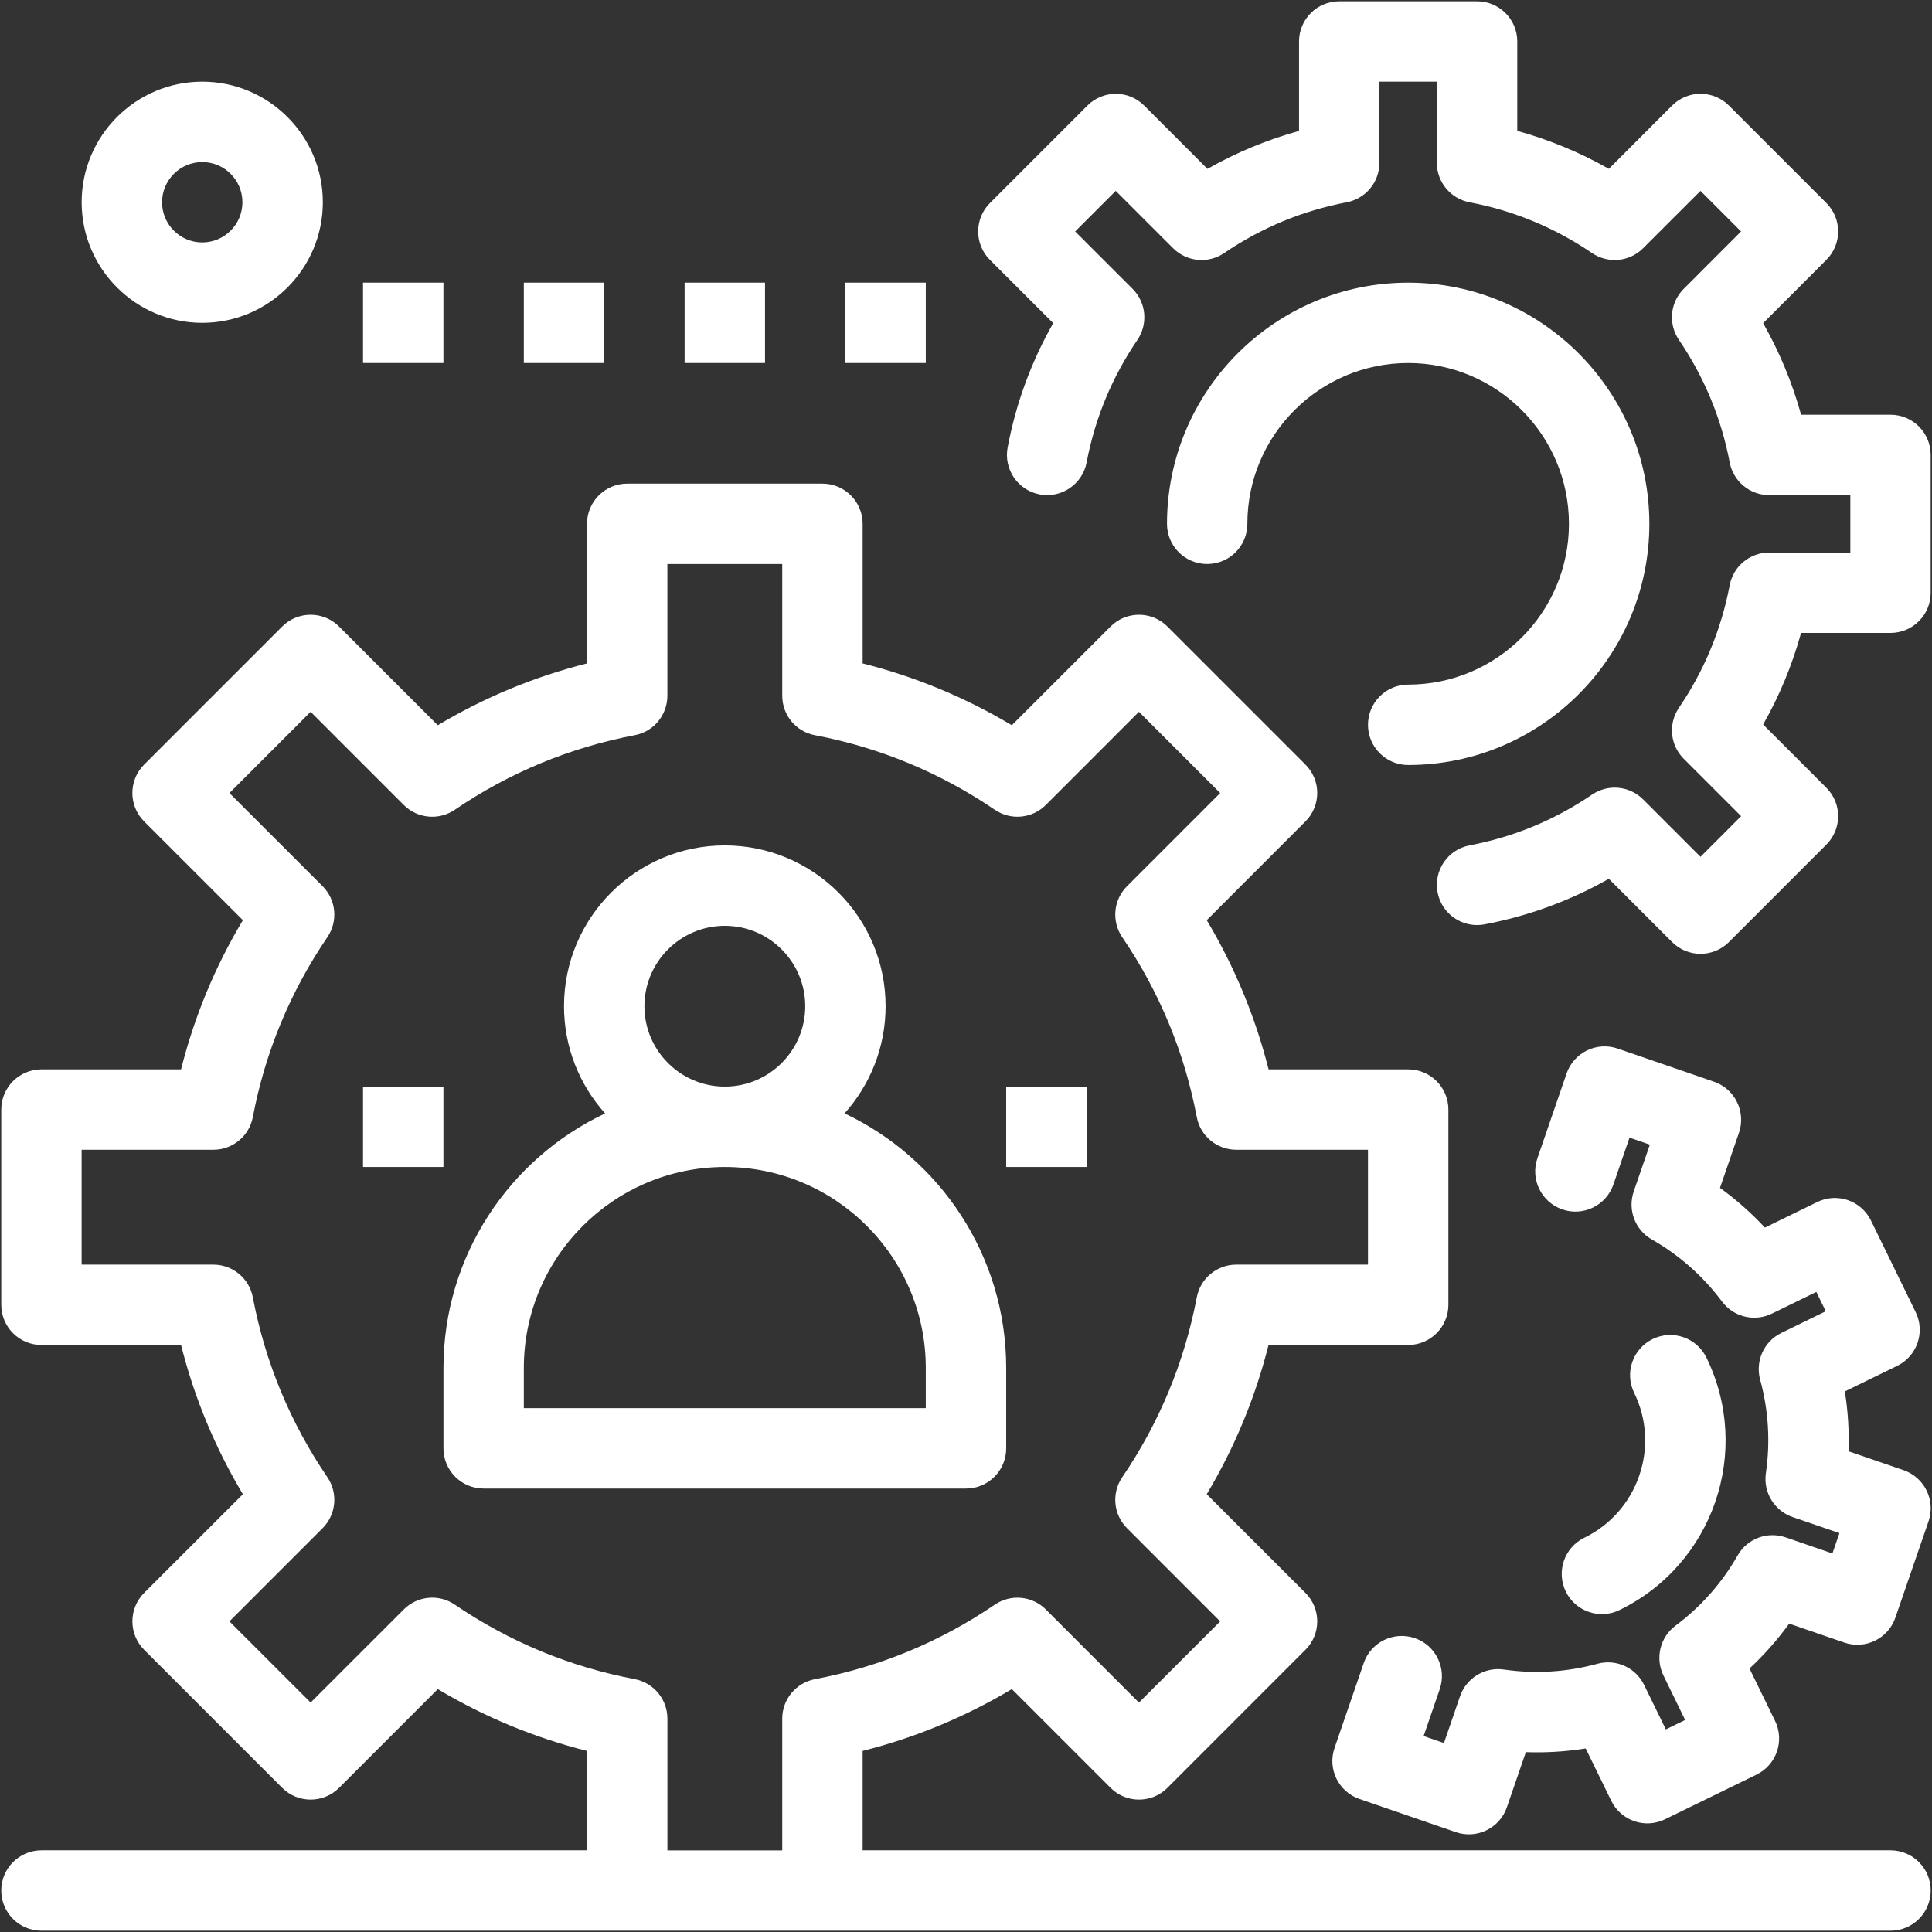
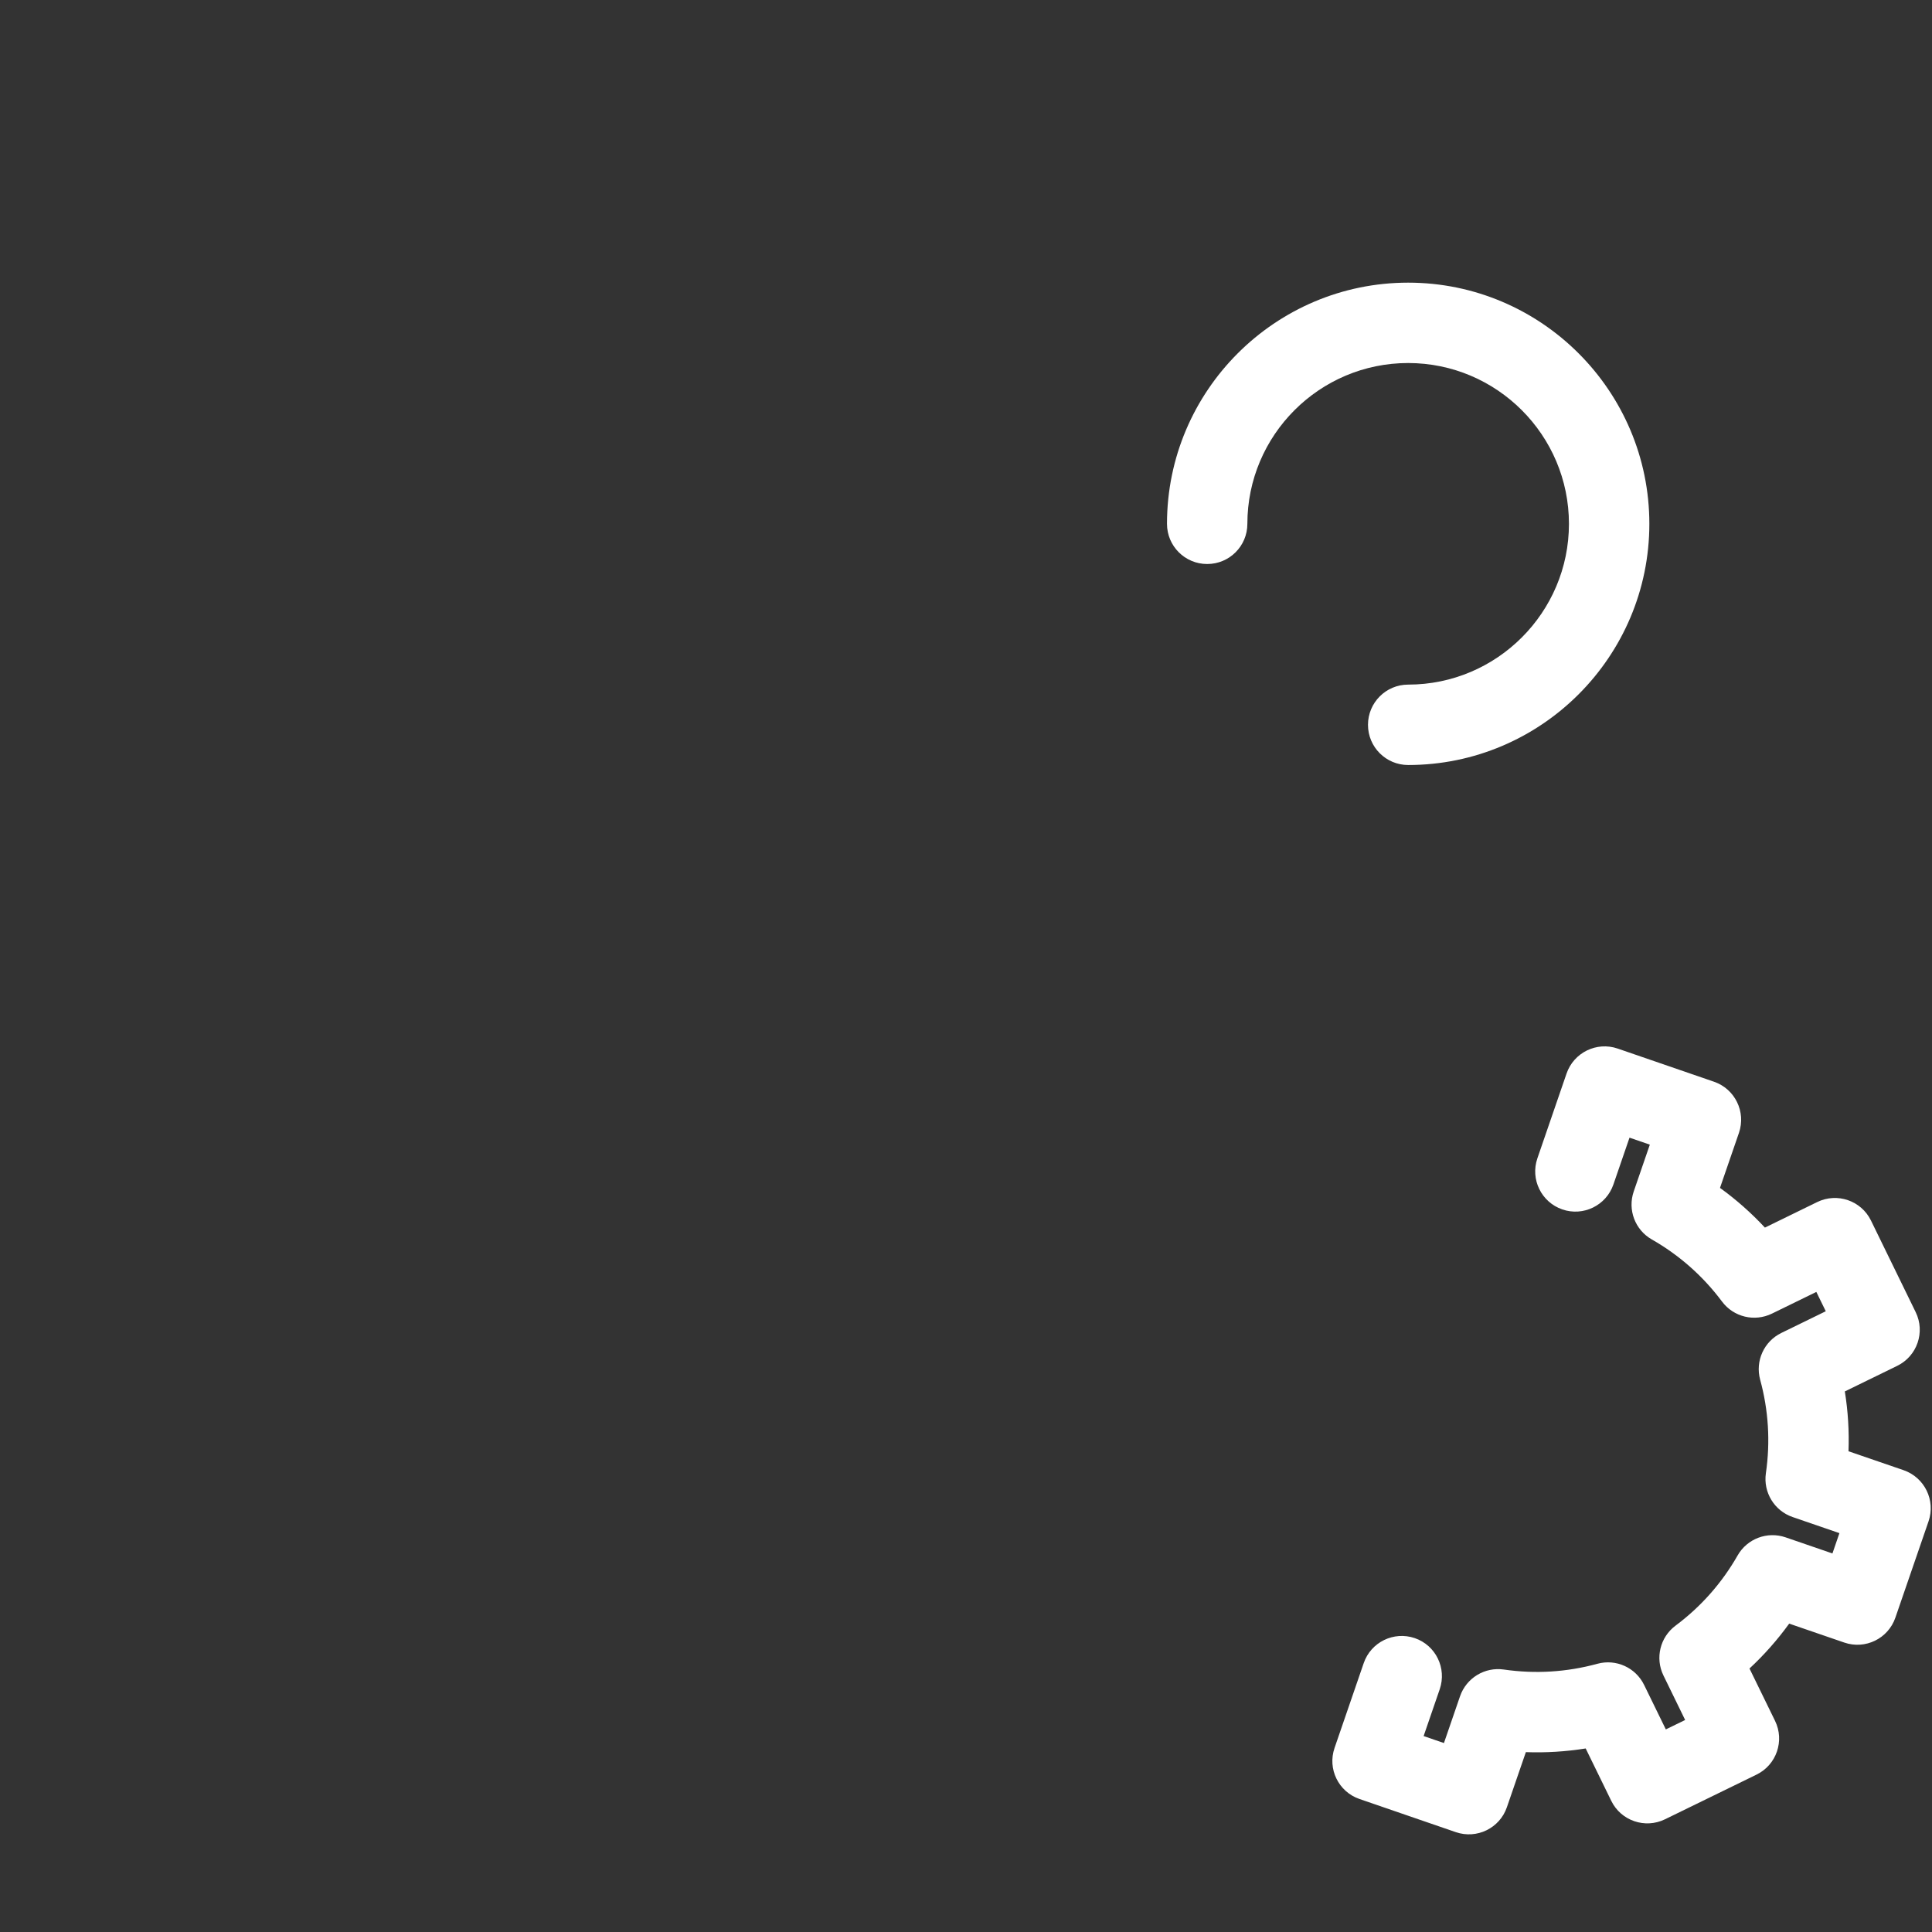
<svg xmlns="http://www.w3.org/2000/svg" width="60" height="60" viewBox="0 0 60 60">
  <rect x="0" y="0" width="60" height="60" fill="#333333" stroke="none" />
  <g fill="#FFF">
-     <path d="M58.712 57.463H26.79v-3.087c1.633-.411 3.185-1.054 4.633-1.92l3.067 3.067c.486.487 1.277.487 1.765 0l4.287-4.288c.488-.487.488-1.278 0-1.766l-3.066-3.065c.866-1.449 1.508-3 1.92-4.634h4.335c.69 0 1.25-.56 1.25-1.248v-6.064c0-.69-.56-1.248-1.25-1.248h-4.334c-.413-1.634-1.055-3.185-1.921-4.633l3.066-3.067c.488-.487.488-1.278 0-1.765l-4.287-4.288c-.488-.487-1.279-.487-1.765 0l-3.067 3.066c-1.447-.865-3-1.508-4.633-1.92v-4.335c0-.69-.559-1.248-1.249-1.248h-6.063c-.69 0-1.248.559-1.248 1.248v4.335c-1.635.412-3.186 1.055-4.634 1.92l-3.066-3.066c-.488-.487-1.278-.487-1.766 0l-4.288 4.288c-.487.488-.487 1.278 0 1.765l3.067 3.067c-.866 1.447-1.51 2.999-1.92 4.633H1.288c-.69 0-1.249.559-1.249 1.248v6.064c0 .689.559 1.248 1.249 1.248h4.335c.41 1.634 1.054 3.185 1.92 4.634l-3.067 3.065c-.486.488-.486 1.278 0 1.766l4.288 4.288c.488.487 1.278.487 1.766 0l3.066-3.066c1.448.865 3 1.508 4.634 1.92v3.086H1.288c-.69 0-1.249.56-1.249 1.249 0 .69.559 1.248 1.249 1.248h57.424c.69 0 1.248-.559 1.248-1.248 0-.69-.559-1.249-1.248-1.249zm-37.985 0v-4.09c0-.599-.427-1.114-1.016-1.226-2.011-.38-3.89-1.16-5.587-2.314-.495-.337-1.16-.275-1.585.15l-2.892 2.891-2.522-2.521 2.893-2.893c.423-.424.486-1.09.148-1.585C9.012 44.18 8.233 42.3 7.852 40.29c-.112-.59-.627-1.016-1.227-1.016h-4.09v-3.567h4.09c.6 0 1.115-.426 1.227-1.015.381-2.011 1.16-3.89 2.314-5.586.338-.495.275-1.161-.148-1.585l-2.893-2.892 2.522-2.523 2.892 2.893c.424.424 1.09.487 1.585.149 1.696-1.154 3.575-1.933 5.586-2.315.59-.111 1.016-.626 1.016-1.226v-4.09h3.567v4.09c0 .6.426 1.115 1.016 1.226 2.01.382 3.89 1.161 5.585 2.315.496.338 1.16.275 1.585-.149l2.892-2.893 2.523 2.523-2.892 2.892c-.425.424-.487 1.09-.15 1.585 1.155 1.696 1.933 3.575 2.315 5.586.112.59.627 1.015 1.227 1.015h4.09v3.567h-4.09c-.6 0-1.115.427-1.227 1.016-.382 2.01-1.16 3.89-2.315 5.586-.337.496-.275 1.161.15 1.585l2.892 2.893-2.523 2.521-2.892-2.892c-.423-.424-1.089-.486-1.585-.149-1.696 1.155-3.575 1.933-5.585 2.314-.59.112-1.016.627-1.016 1.227v4.09h-3.566z" />
-     <path d="M31.248 44.98v-2.497c0-3.489-2.057-6.507-5.02-7.906.792-.884 1.275-2.051 1.275-3.329 0-2.753-2.24-4.993-4.993-4.993-2.754 0-4.994 2.24-4.994 4.993 0 1.278.483 2.445 1.276 3.33-2.964 1.398-5.02 4.416-5.02 7.905v2.497c0 .69.558 1.248 1.247 1.248H30c.69 0 1.248-.558 1.248-1.248zM20.013 31.248c0-1.376 1.12-2.496 2.497-2.496 1.376 0 2.497 1.12 2.497 2.496 0 1.377-1.12 2.497-2.497 2.497-1.377 0-2.497-1.12-2.497-2.497zm8.738 12.483H16.268v-1.248c0-3.441 2.8-6.241 6.242-6.241 3.441 0 6.241 2.8 6.241 6.241v1.248zM11.274 33.745L13.771 33.745 13.771 36.242 11.274 36.242zM31.248 33.745L33.744 33.745 33.744 36.242 31.248 36.242zM11.274 8.778L13.771 8.778 13.771 11.274 11.274 11.274zM16.268 8.778L18.764 8.778 18.764 11.274 16.268 11.274zM21.261 8.778L23.758 8.778 23.758 11.274 21.261 11.274zM26.254 8.778L28.751 8.778 28.751 11.274 26.254 11.274zM58.712 12.88h-2.777c-.275-.994-.669-1.946-1.179-2.844L56.72 8.07c.488-.487.488-1.278 0-1.765l-3.026-3.027c-.488-.487-1.278-.487-1.766 0l-1.964 1.965c-.899-.51-1.85-.904-2.844-1.179V1.287C47.12.598 46.56.04 45.872.04h-4.28c-.69 0-1.249.558-1.249 1.247v2.778c-.994.275-1.945.67-2.844 1.179l-1.964-1.965c-.488-.487-1.278-.487-1.766 0l-3.026 3.027c-.487.487-.487 1.278 0 1.765l1.965 1.965c-.682 1.2-1.157 2.493-1.415 3.86-.128.676.317 1.33.994 1.458.677.129 1.33-.316 1.459-.994.26-1.369.79-2.649 1.577-3.804.336-.496.274-1.161-.15-1.586L33.39 7.188l1.26-1.26 1.783 1.782c.424.424 1.09.486 1.585.149 1.155-.787 2.435-1.317 3.805-1.577.589-.112 1.016-.627 1.016-1.226v-2.52h1.783v2.52c0 .6.427 1.114 1.016 1.226 1.37.26 2.65.79 3.804 1.577.497.337 1.162.275 1.586-.15l1.782-1.781 1.26 1.26L52.29 8.97c-.425.425-.487 1.09-.149 1.586.785 1.155 1.316 2.435 1.576 3.804.112.59.627 1.016 1.227 1.016h2.52v1.784h-2.52c-.6 0-1.115.426-1.227 1.015-.26 1.37-.79 2.65-1.576 3.805-.338.496-.276 1.162.149 1.585l1.782 1.782-1.261 1.262-1.782-1.782c-.424-.424-1.09-.487-1.586-.15-1.155.787-2.434 1.317-3.804 1.577-.677.128-1.122.781-.994 1.459.128.677.783 1.123 1.459.994 1.366-.26 2.66-.734 3.86-1.415l1.964 1.964c.488.488 1.278.488 1.766 0l3.026-3.026c.488-.488.488-1.278 0-1.765L54.756 22.5c.51-.898.904-1.85 1.178-2.844h2.778c.689 0 1.247-.558 1.247-1.248v-4.28c0-.69-.558-1.248-1.247-1.248z" />
    <path d="M43.732 21.261c-.69 0-1.248.56-1.248 1.249 0 .69.559 1.248 1.248 1.248 4.13 0 7.49-3.36 7.49-7.49 0-4.13-3.36-7.49-7.49-7.49-4.13 0-7.49 3.36-7.49 7.49 0 .69.558 1.248 1.248 1.248s1.248-.558 1.248-1.248c0-2.754 2.24-4.994 4.993-4.994 2.754 0 4.994 2.24 4.994 4.994 0 2.753-2.24 4.993-4.993 4.993zM46.703 51.849c-.593-.086-1.164.262-1.36.829l-.5 1.454-.631-.217.5-1.454c.224-.652-.122-1.363-.773-1.587-.653-.224-1.363.123-1.587.774l-.906 2.635c-.225.652.122 1.362.773 1.586l2.993 1.03c.653.224 1.363-.123 1.586-.774l.589-1.711c.622.023 1.243-.016 1.858-.114l.794 1.626c.3.619 1.05.876 1.668.574l2.844-1.388c.62-.302.877-1.05.575-1.669l-.794-1.626c.456-.423.868-.89 1.233-1.394l1.711.588c.653.225 1.363-.122 1.587-.774l1.03-2.992c.224-.652-.124-1.362-.775-1.587l-1.711-.588c.023-.623-.015-1.244-.114-1.858l1.626-.794c.62-.302.877-1.05.574-1.669l-1.388-2.844c-.302-.619-1.05-.877-1.67-.574l-1.624.793c-.425-.456-.89-.868-1.395-1.233l.589-1.71c.224-.652-.124-1.363-.775-1.587l-2.992-1.03c-.652-.224-1.362.123-1.587.775l-.906 2.634c-.224.652.122 1.362.775 1.587.651.224 1.362-.123 1.586-.775l.5-1.454.631.217-.5 1.454c-.195.567.04 1.193.561 1.49.858.49 1.592 1.14 2.182 1.93.359.48 1.009.637 1.548.374l1.38-.674.293.6-1.38.674c-.54.263-.815.872-.658 1.451.26.95.32 1.929.178 2.907-.085.593.263 1.164.83 1.359l1.454.5-.217.631-1.454-.5c-.567-.195-1.193.04-1.49.561-.49.858-1.139 1.592-1.93 2.182-.48.359-.637 1.009-.374 1.547l.674 1.382-.6.292-.674-1.38c-.263-.54-.872-.816-1.451-.658-.95.26-1.928.32-2.906.179z" />
-     <path d="M49.2 47.757c-.618.302-.875 1.05-.573 1.67.302.618 1.048.876 1.669.574 2.913-1.421 4.119-4.928 2.698-7.84-.303-.62-1.05-.877-1.67-.575-.62.303-.877 1.05-.574 1.67.395.808.45 1.72.158 2.571-.293.85-.899 1.535-1.707 1.93zM6.281 10.026c2.065 0 3.745-1.68 3.745-3.745 0-2.065-1.68-3.745-3.745-3.745-2.065 0-3.745 1.68-3.745 3.745 0 2.065 1.68 3.745 3.745 3.745zm0-4.993c.689 0 1.248.56 1.248 1.248s-.56 1.248-1.248 1.248c-.689 0-1.248-.56-1.248-1.248s.56-1.248 1.248-1.248z" />
  </g>
</svg>